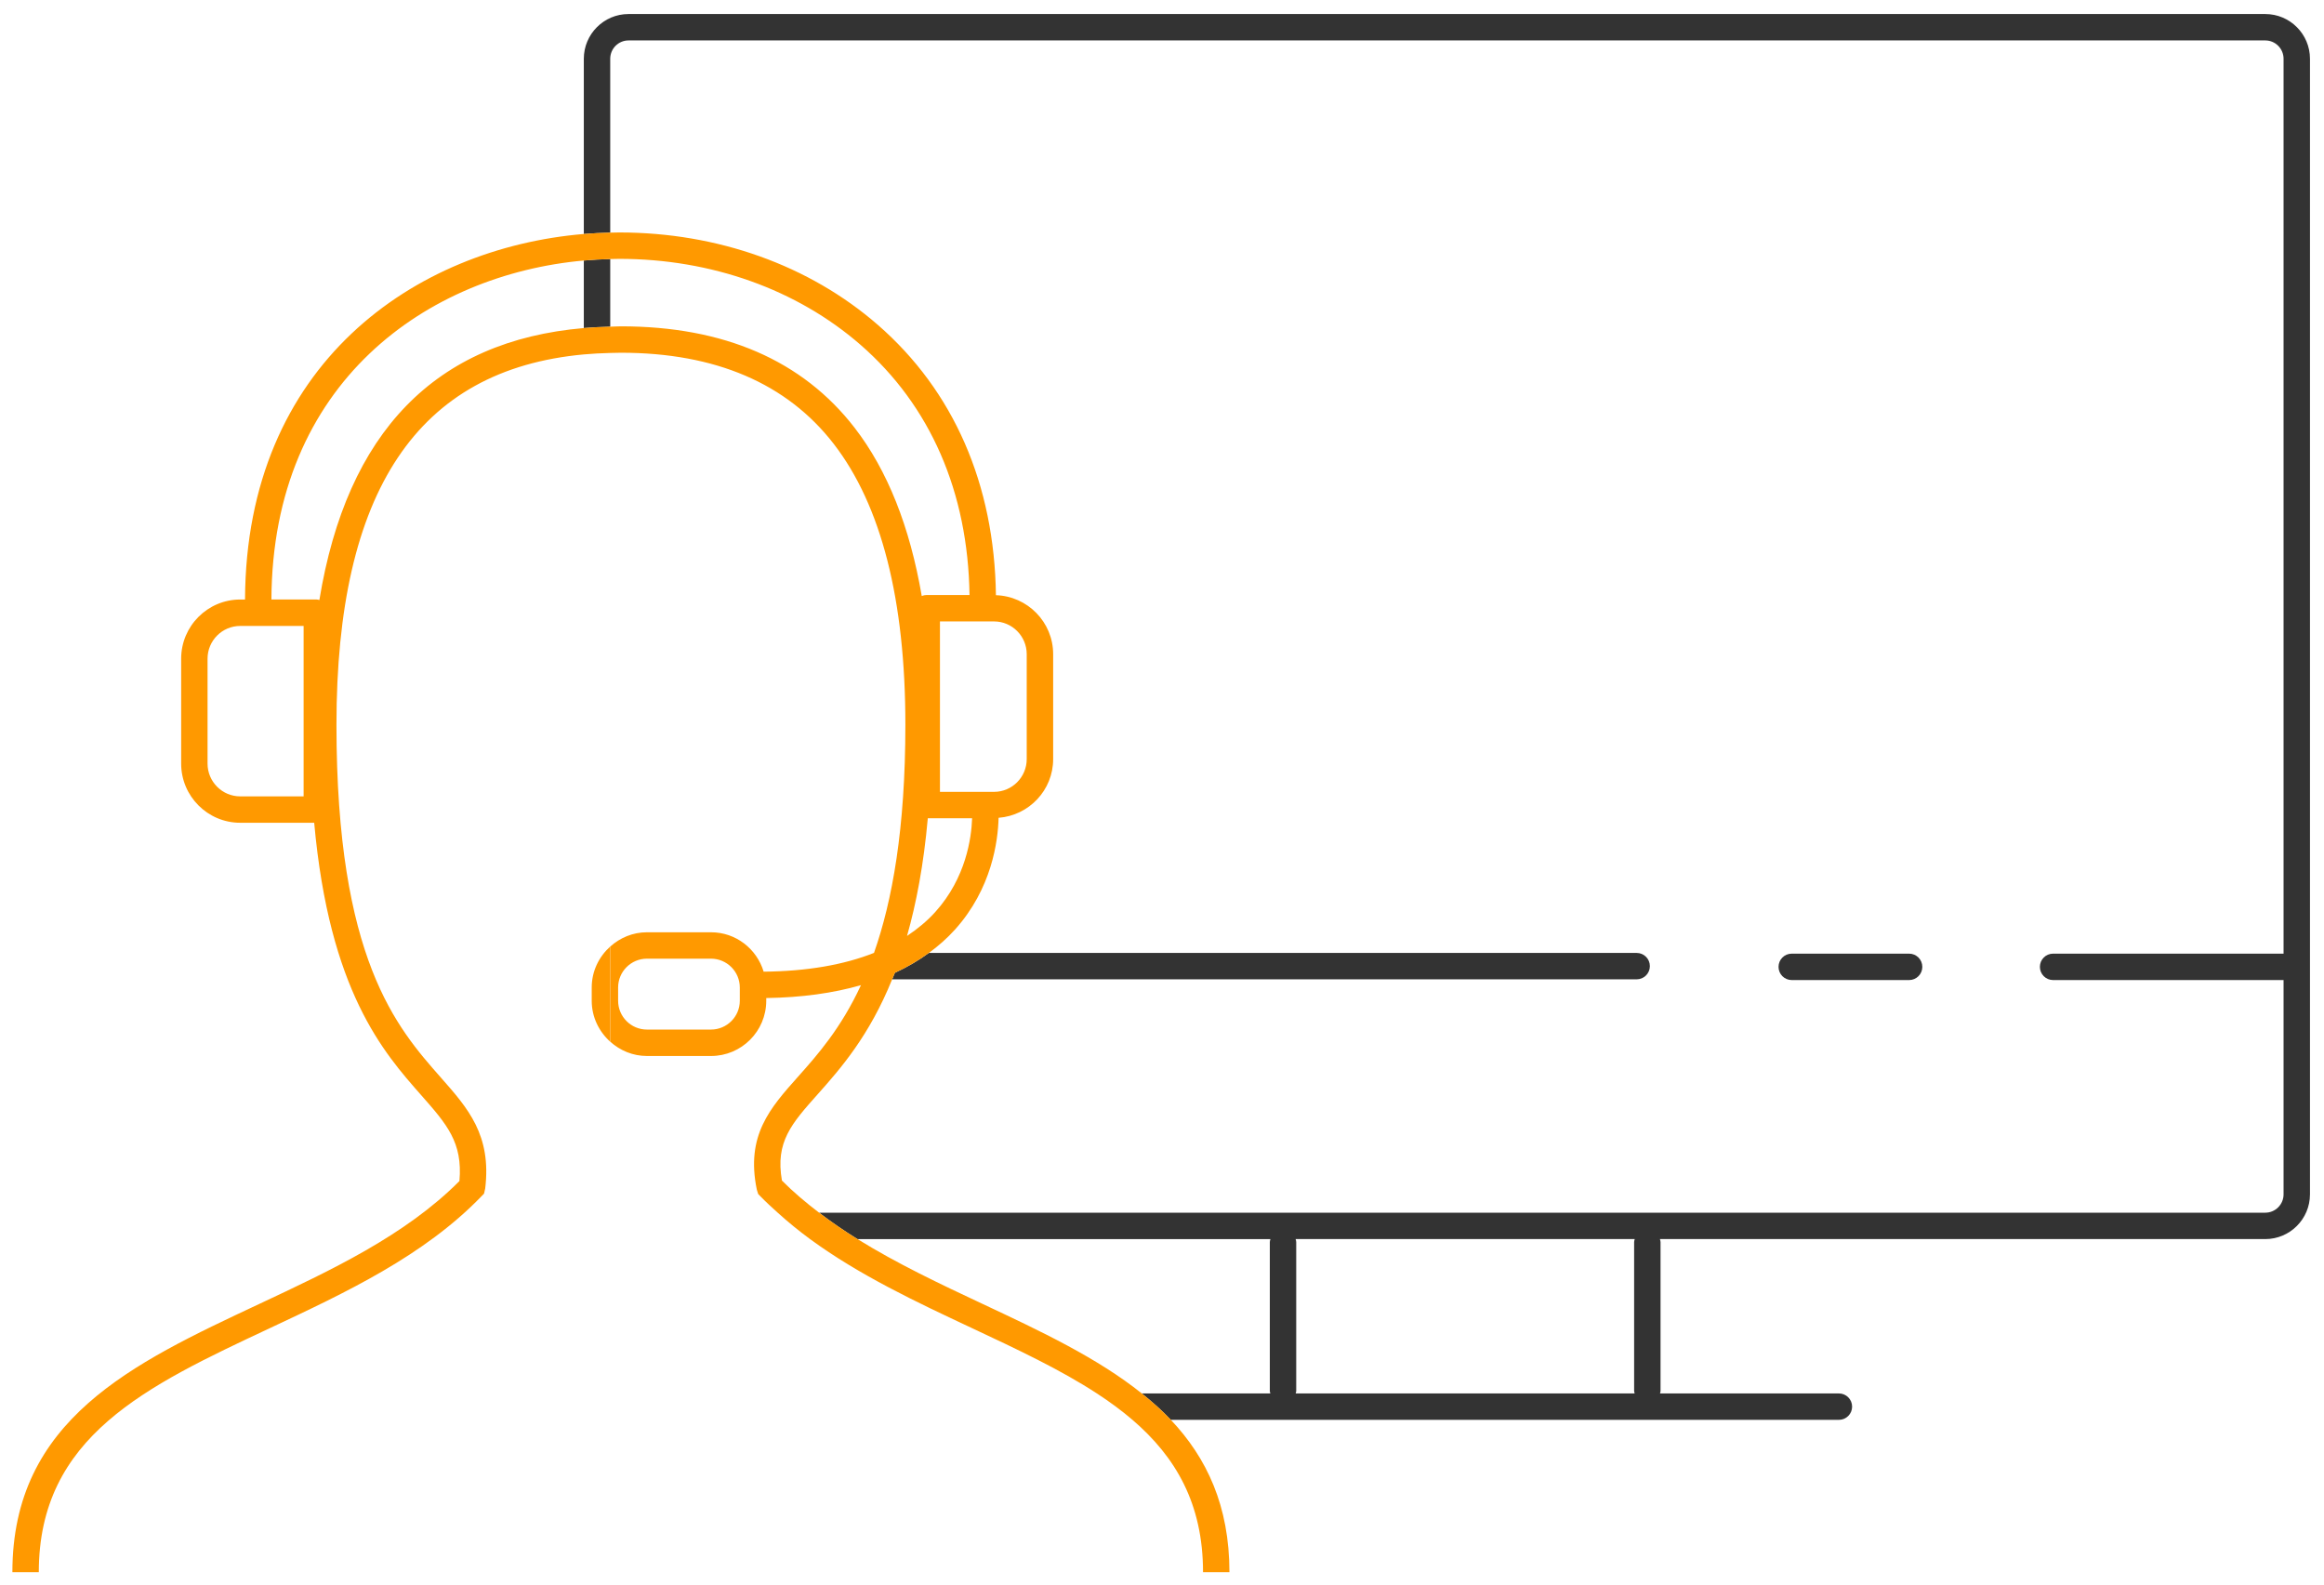
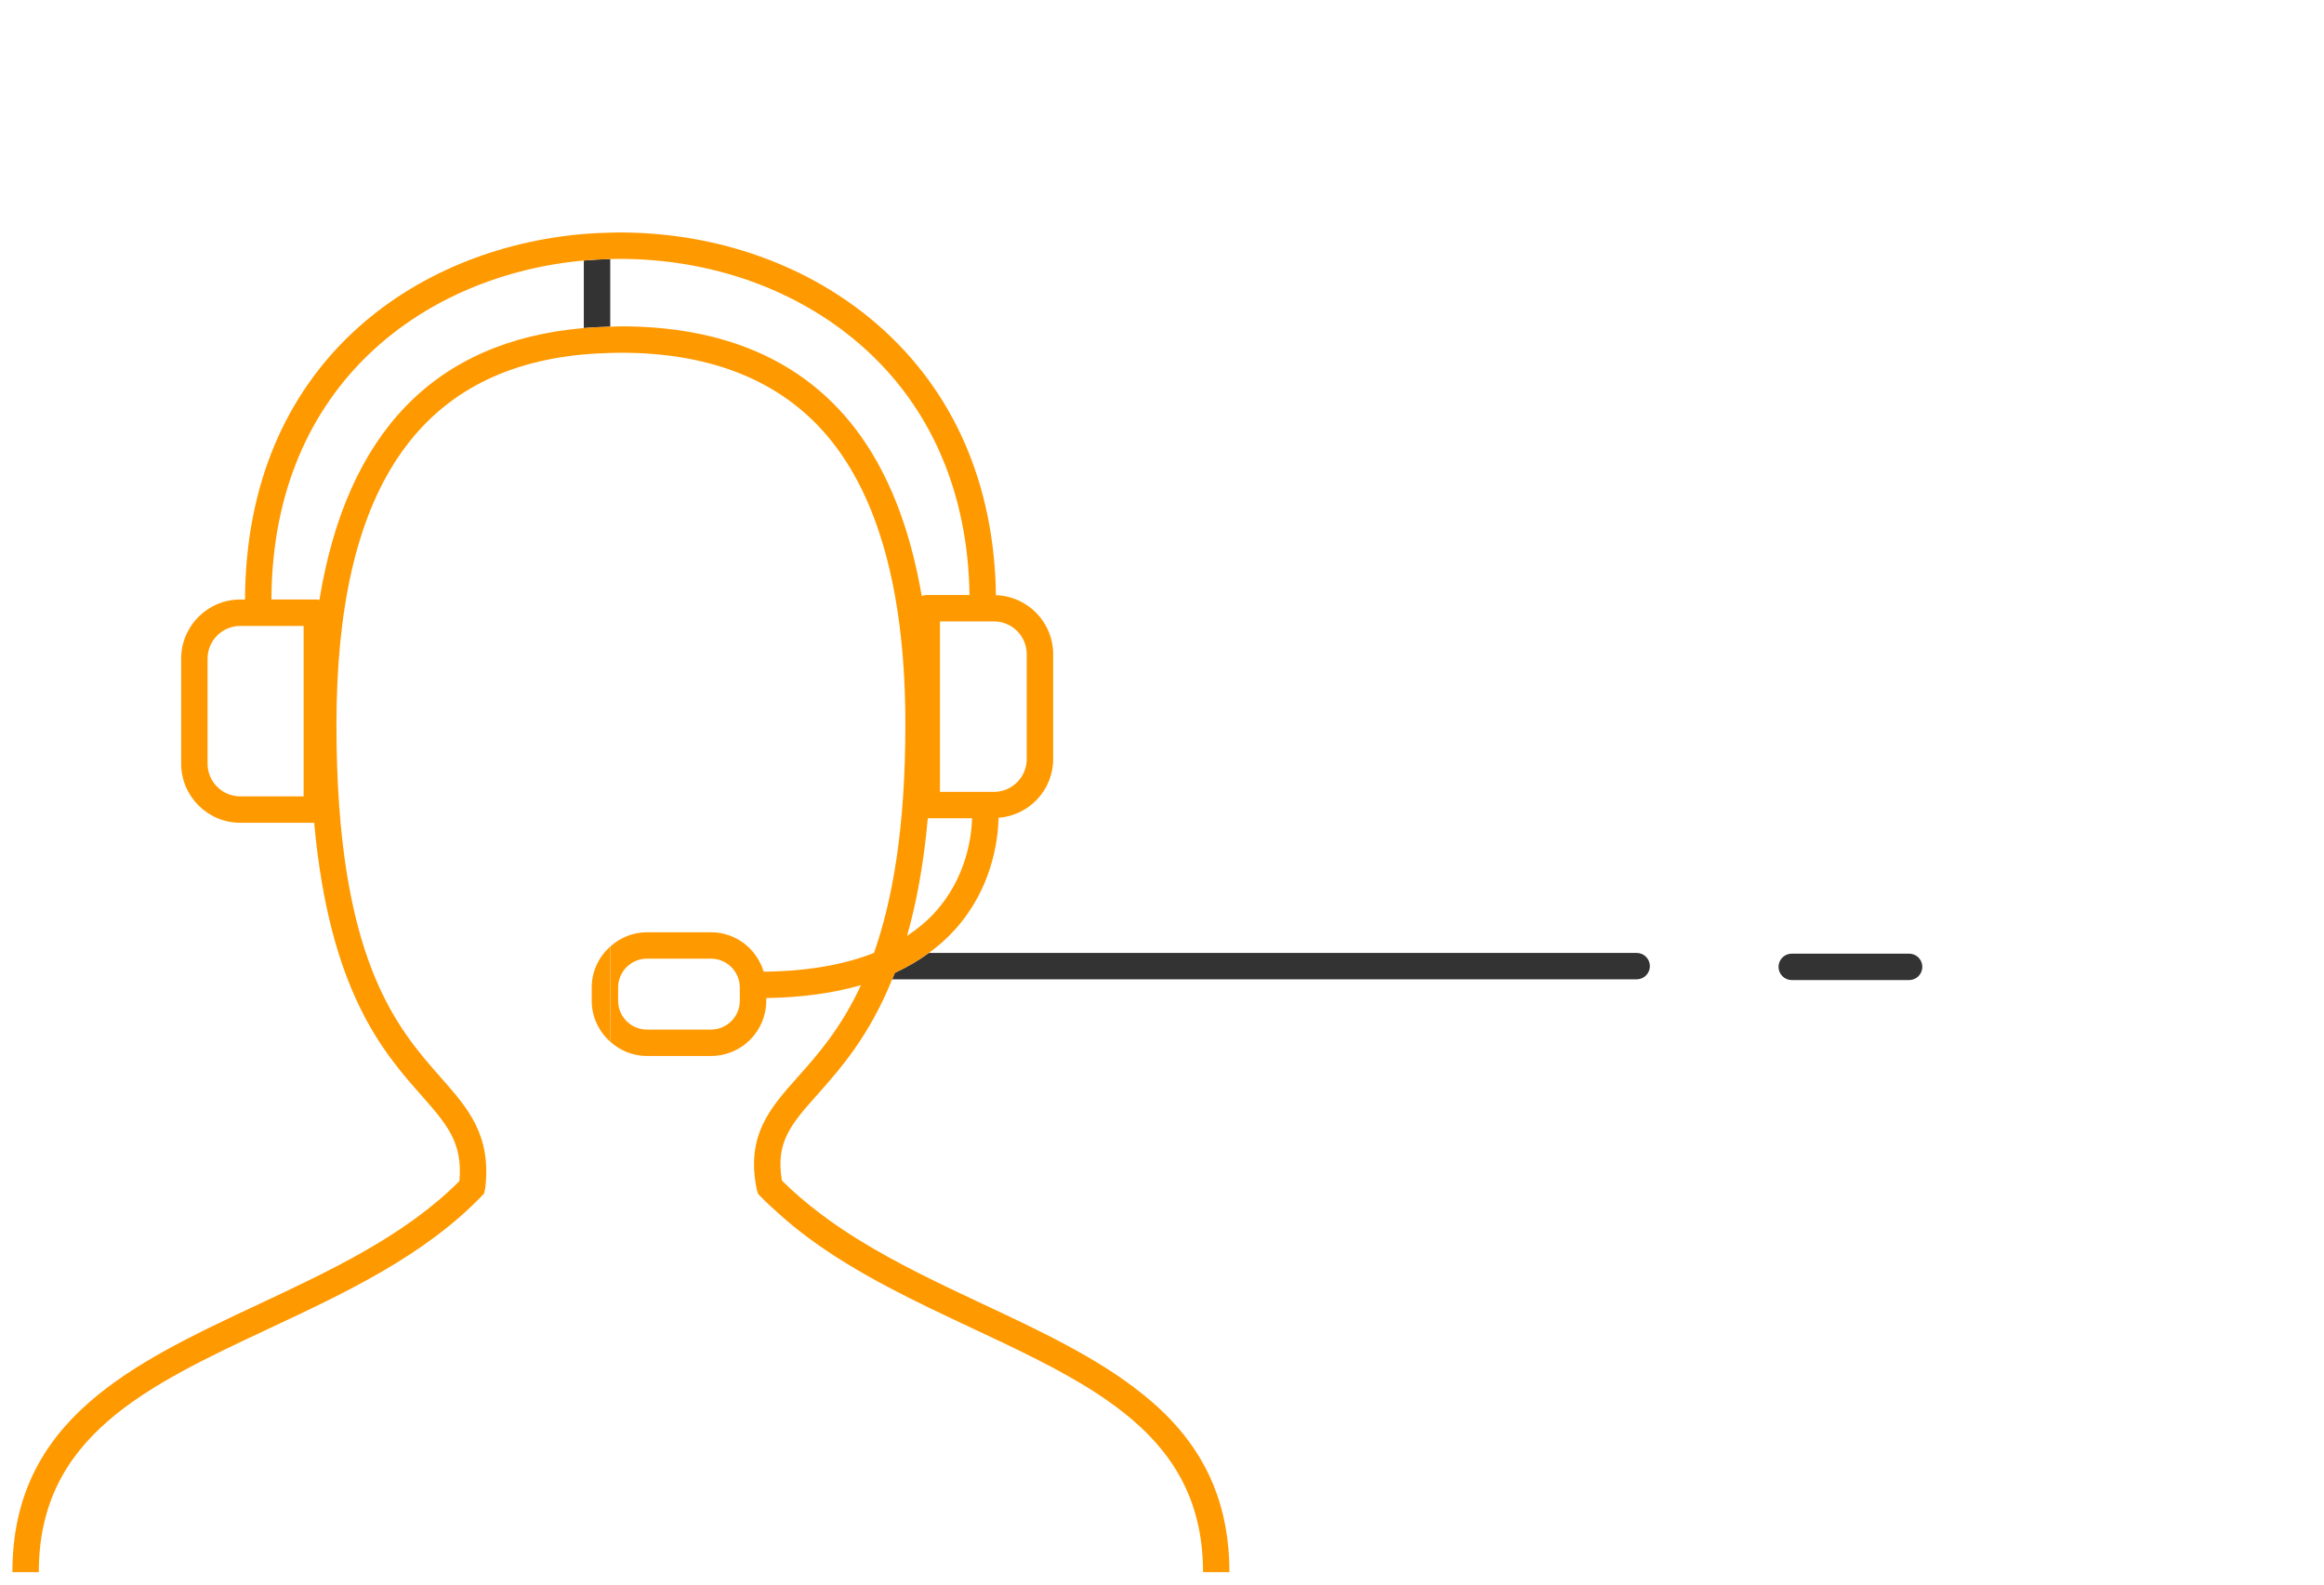
<svg xmlns="http://www.w3.org/2000/svg" version="1.1" id="レイヤー_1" x="0px" y="0px" width="176px" height="120px" viewBox="0 0 176 120" style="enable-background:new 0 0 176 120;" xml:space="preserve">
  <style type="text/css">
	.st0{fill:none;}
	.st1{fill:#333333;}
	.st2{fill:#FF9900;}
</style>
  <g>
    <path class="st0" d="M53.845,72.601h-4.853c-1.202,0-2.181,0.979-2.181,2.181v1.008c0,1.202,0.979,2.18,2.181,2.18h4.853   c1.202,0,2.181-0.978,2.181-2.18v-1.008C56.026,73.579,55.047,72.601,53.845,72.601z" />
    <path class="st0" d="M71.185,59.968h4.097c1.364,0,2.474-1.112,2.474-2.48v-7.945c0-1.368-1.109-2.481-2.474-2.481h-4.097V59.968z" />
    <path class="st0" d="M15.718,49.882v7.946c0,1.368,1.109,2.48,2.474,2.48h4.801V47.401h-4.801   C16.828,47.401,15.718,48.514,15.718,49.882z" />
-     <path class="st0" d="M66.477,24.603c5.749,5.005,8.831,12.078,8.944,20.472c2.401,0.076,4.334,2.044,4.334,4.467v7.945   c0,2.354-1.827,4.268-4.133,4.446c-0.044,1.758-0.507,5.367-3.308,8.472c-0.586,0.65-1.246,1.233-1.968,1.76h53.599   c0.553,0,1,0.447,1,1s-0.447,1-1,1H67.564c-1.732,4.28-3.898,6.751-5.627,8.691c-2,2.244-3.231,3.625-2.72,6.549   c0.87,0.877,1.821,1.674,2.812,2.431h109.525c0.763,0,1.384-0.623,1.384-1.389V74.22h-17.454c-0.553,0-1-0.447-1-1s0.447-1,1-1   h17.454V4.451c0-0.766-0.621-1.389-1.384-1.389H47.597c-0.763,0-1.384,0.623-1.384,1.389v13.167   c0.227-0.005,0.454-0.014,0.681-0.014C54.337,17.604,61.292,20.09,66.477,24.603z M135.691,72.22h8.889c0.553,0,1,0.447,1,1   s-0.447,1-1,1h-8.889c-0.553,0-1-0.447-1-1S135.138,72.22,135.691,72.22z" />
    <path class="st0" d="M98.164,105.332c0,0.068-0.026,0.128-0.039,0.192h25.668c-0.013-0.064-0.039-0.124-0.039-0.192V94.06   c0-0.079,0.028-0.15,0.045-0.224H98.119c0.017,0.074,0.045,0.144,0.045,0.224V105.332z" />
    <path class="st0" d="M57.414,90.42l-0.104-0.336c-0.842-4.099,1-6.165,3.133-8.559c1.45-1.626,3.231-3.63,4.756-6.921   c-2.103,0.606-4.494,0.936-7.174,0.977v0.208c0,2.305-1.875,4.18-4.181,4.18h-4.853c-1.071,0-2.039-0.416-2.779-1.081v11.559   c0,0.766,0.621,1.389,1.384,1.389h11.298c-0.449-0.405-0.897-0.812-1.318-1.248L57.414,90.42z" />
    <path class="st0" d="M64.721,32.395c2.486,3.217,4.182,7.487,5.082,12.743c0.118-0.049,0.246-0.077,0.382-0.077h3.236   c-0.115-7.791-2.96-14.337-8.258-18.949c-4.82-4.195-11.309-6.507-18.27-6.507c-0.226,0-0.454,0.008-0.681,0.014v5.123   c0.272-0.006,0.533-0.028,0.81-0.028C54.828,24.713,60.783,27.297,64.721,32.395z" />
    <path class="st0" d="M20.555,45.401h3.438c0.069,0,0.129,0.026,0.194,0.039c2.082-12.729,8.794-19.632,20.027-20.597V19.73   C32.393,20.794,20.626,28.927,20.555,45.401z" />
    <path class="st0" d="M53.845,70.601c1.887,0,3.467,1.264,3.985,2.984c3.274-0.033,6.062-0.513,8.357-1.423   c1.384-3.939,2.376-9.384,2.376-17.278c0.001-9.452-1.824-16.606-5.425-21.267c-3.54-4.581-8.963-6.904-16.116-6.904   c-0.274,0-0.541,0.01-0.81,0.016v44.952c0.74-0.664,1.708-1.081,2.779-1.081H53.845z" />
    <path class="st0" d="M68.691,70.878c0.8-0.53,1.521-1.127,2.138-1.812c2.332-2.585,2.74-5.623,2.79-7.099h-3.355   C69.947,65.514,69.388,68.425,68.691,70.878z" />
    <path class="st0" d="M86.468,105.524h9.736c-0.013-0.064-0.039-0.124-0.039-0.192V94.06c0-0.079,0.028-0.15,0.045-0.224H64.937   c2.998,1.861,6.277,3.411,9.5,4.922C78.837,100.821,83.113,102.84,86.468,105.524z" />
    <path class="st1" d="M44.213,19.73v5.114c0.65-0.056,1.32-0.086,2-0.102v-5.123C45.548,19.633,44.881,19.67,44.213,19.73z" />
    <path class="st1" d="M135.691,74.22h8.889c0.553,0,1-0.447,1-1s-0.447-1-1-1h-8.889c-0.553,0-1,0.447-1,1   S135.138,74.22,135.691,74.22z" />
    <path class="st1" d="M124.947,73.165c0-0.553-0.447-1-1-1H70.347c-0.784,0.572-1.641,1.075-2.577,1.506   c-0.067,0.174-0.139,0.326-0.207,0.494h56.383C124.499,74.165,124.947,73.718,124.947,73.165z" />
-     <path class="st1" d="M171.554,1.063H47.597c-1.866,0-3.384,1.521-3.384,3.389v13.268c0.667-0.056,1.334-0.087,2-0.101V4.451   c0-0.766,0.621-1.389,1.384-1.389h123.957c0.763,0,1.384,0.623,1.384,1.389V72.22h-17.454c-0.553,0-1,0.447-1,1s0.447,1,1,1h17.454   v16.228c0,0.766-0.621,1.389-1.384,1.389H62.029c0.929,0.709,1.9,1.374,2.908,2H96.21c-0.017,0.074-0.045,0.144-0.045,0.224v11.272   c0,0.068,0.026,0.128,0.039,0.192h-9.736c0.786,0.629,1.529,1.288,2.201,2h50.594c0.553,0,1-0.447,1-1s-0.447-1-1-1h-13.547   c0.013-0.064,0.039-0.124,0.039-0.192V94.06c0-0.079-0.028-0.15-0.045-0.224h45.844c1.866,0,3.384-1.521,3.384-3.389V4.451   C174.938,2.583,173.42,1.063,171.554,1.063z M98.126,105.524c0.013-0.064,0.039-0.124,0.039-0.192V94.06   c0-0.079-0.028-0.15-0.045-0.224H123.8c-0.017,0.074-0.045,0.144-0.045,0.224v11.272c0,0.068,0.026,0.128,0.039,0.192H98.126z" />
    <path class="st2" d="M44.812,74.781v1.008c0,1.234,0.548,2.333,1.401,3.099v-7.207C45.36,72.447,44.812,73.547,44.812,74.781z" />
    <path class="st2" d="M88.669,107.524c-0.673-0.712-1.416-1.371-2.201-2c-3.355-2.685-7.631-4.704-12.031-6.767   c-3.223-1.511-6.502-3.061-9.5-4.922c-1.008-0.626-1.979-1.291-2.908-2c-0.991-0.756-1.942-1.554-2.812-2.431   c-0.512-2.924,0.72-4.305,2.72-6.549c1.729-1.94,3.895-4.412,5.627-8.691c0.068-0.168,0.14-0.32,0.207-0.494   c0.935-0.43,1.793-0.934,2.577-1.506c0.722-0.526,1.381-1.11,1.968-1.76c2.801-3.105,3.264-6.714,3.308-8.472   c2.305-0.178,4.133-2.092,4.133-4.446v-7.945c0-2.423-1.933-4.391-4.334-4.467c-0.113-8.395-3.195-15.467-8.944-20.472   c-5.185-4.513-12.14-6.998-19.583-6.998c-0.226,0-0.454,0.009-0.681,0.014c-0.666,0.014-1.333,0.045-2,0.101   c-12.788,1.071-25.587,9.836-25.659,27.683h-0.363c-2.467,0-4.474,2.01-4.474,4.48v7.946c0,2.471,2.007,4.48,4.474,4.48h5.601   c1.151,12.738,5.24,17.382,8.089,20.613c1.959,2.222,3.169,3.593,2.91,6.52c-4.098,4.12-9.733,6.763-15.187,9.32   c-9.601,4.501-18.668,8.753-18.668,20.301h2c0-10.276,8.117-14.083,17.517-18.49c5.723-2.684,11.64-5.458,15.999-9.969l0.201-0.206   l0.09-0.393c0.486-4.043-1.297-6.064-3.362-8.405c-3.335-3.782-7.903-8.961-7.903-26.713c0-17.688,6.137-26.893,18.734-28.046   c0.649-0.059,1.317-0.094,2-0.111c0.269-0.007,0.535-0.016,0.81-0.016c7.153,0,12.576,2.323,16.116,6.904   c3.601,4.66,5.426,11.814,5.425,21.267c0,7.893-0.992,13.339-2.376,17.278c-2.295,0.911-5.083,1.391-8.357,1.423   c-0.518-1.72-2.098-2.984-3.985-2.984h-4.853c-1.071,0-2.039,0.416-2.779,1.081v7.207c0.74,0.664,1.708,1.081,2.779,1.081h4.853   c2.306,0,4.181-1.875,4.181-4.18v-0.208c2.68-0.041,5.071-0.37,7.174-0.977c-1.525,3.291-3.306,5.294-4.756,6.921   c-2.133,2.394-3.975,4.46-3.133,8.559l0.104,0.336l0.162,0.168c0.422,0.436,0.869,0.843,1.318,1.248   c0.783,0.707,1.598,1.375,2.45,2c3.726,2.73,8.034,4.759,12.243,6.732c3.446,1.616,6.715,3.153,9.479,4.956   c0.965,0.629,1.868,1.291,2.695,2c3.265,2.801,5.343,6.34,5.343,11.534h2C93.105,114.043,91.391,110.406,88.669,107.524z    M70.829,69.066c-0.617,0.684-1.338,1.281-2.138,1.812c0.697-2.453,1.256-5.364,1.573-8.91h3.355   C73.57,63.443,73.161,66.481,70.829,69.066z M77.755,49.542v7.945c0,1.368-1.109,2.48-2.474,2.48h-4.097V47.061h4.097   C76.646,47.061,77.755,48.174,77.755,49.542z M22.993,60.309h-4.801c-1.364,0-2.474-1.112-2.474-2.48v-7.946   c0-1.368,1.109-2.48,2.474-2.48h4.801V60.309z M64.721,32.395c-3.938-5.098-9.893-7.682-17.698-7.682   c-0.277,0-0.537,0.022-0.81,0.028c-0.68,0.016-1.35,0.047-2,0.102C32.98,25.809,26.269,32.712,24.187,45.44   c-0.065-0.013-0.125-0.039-0.194-0.039h-3.438c0.071-16.474,11.839-24.608,23.659-25.672c0.667-0.06,1.334-0.096,2-0.112   c0.227-0.005,0.454-0.014,0.681-0.014c6.961,0,13.449,2.312,18.27,6.507c5.298,4.612,8.142,11.158,8.258,18.949h-3.236   c-0.136,0-0.264,0.028-0.382,0.077C68.903,39.881,67.207,35.611,64.721,32.395z M56.026,75.789c0,1.202-0.979,2.18-2.181,2.18   h-4.853c-1.202,0-2.181-0.978-2.181-2.18v-1.008c0-1.202,0.979-2.181,2.181-2.181h4.853c1.202,0,2.181,0.979,2.181,2.181V75.789z" />
  </g>
</svg>